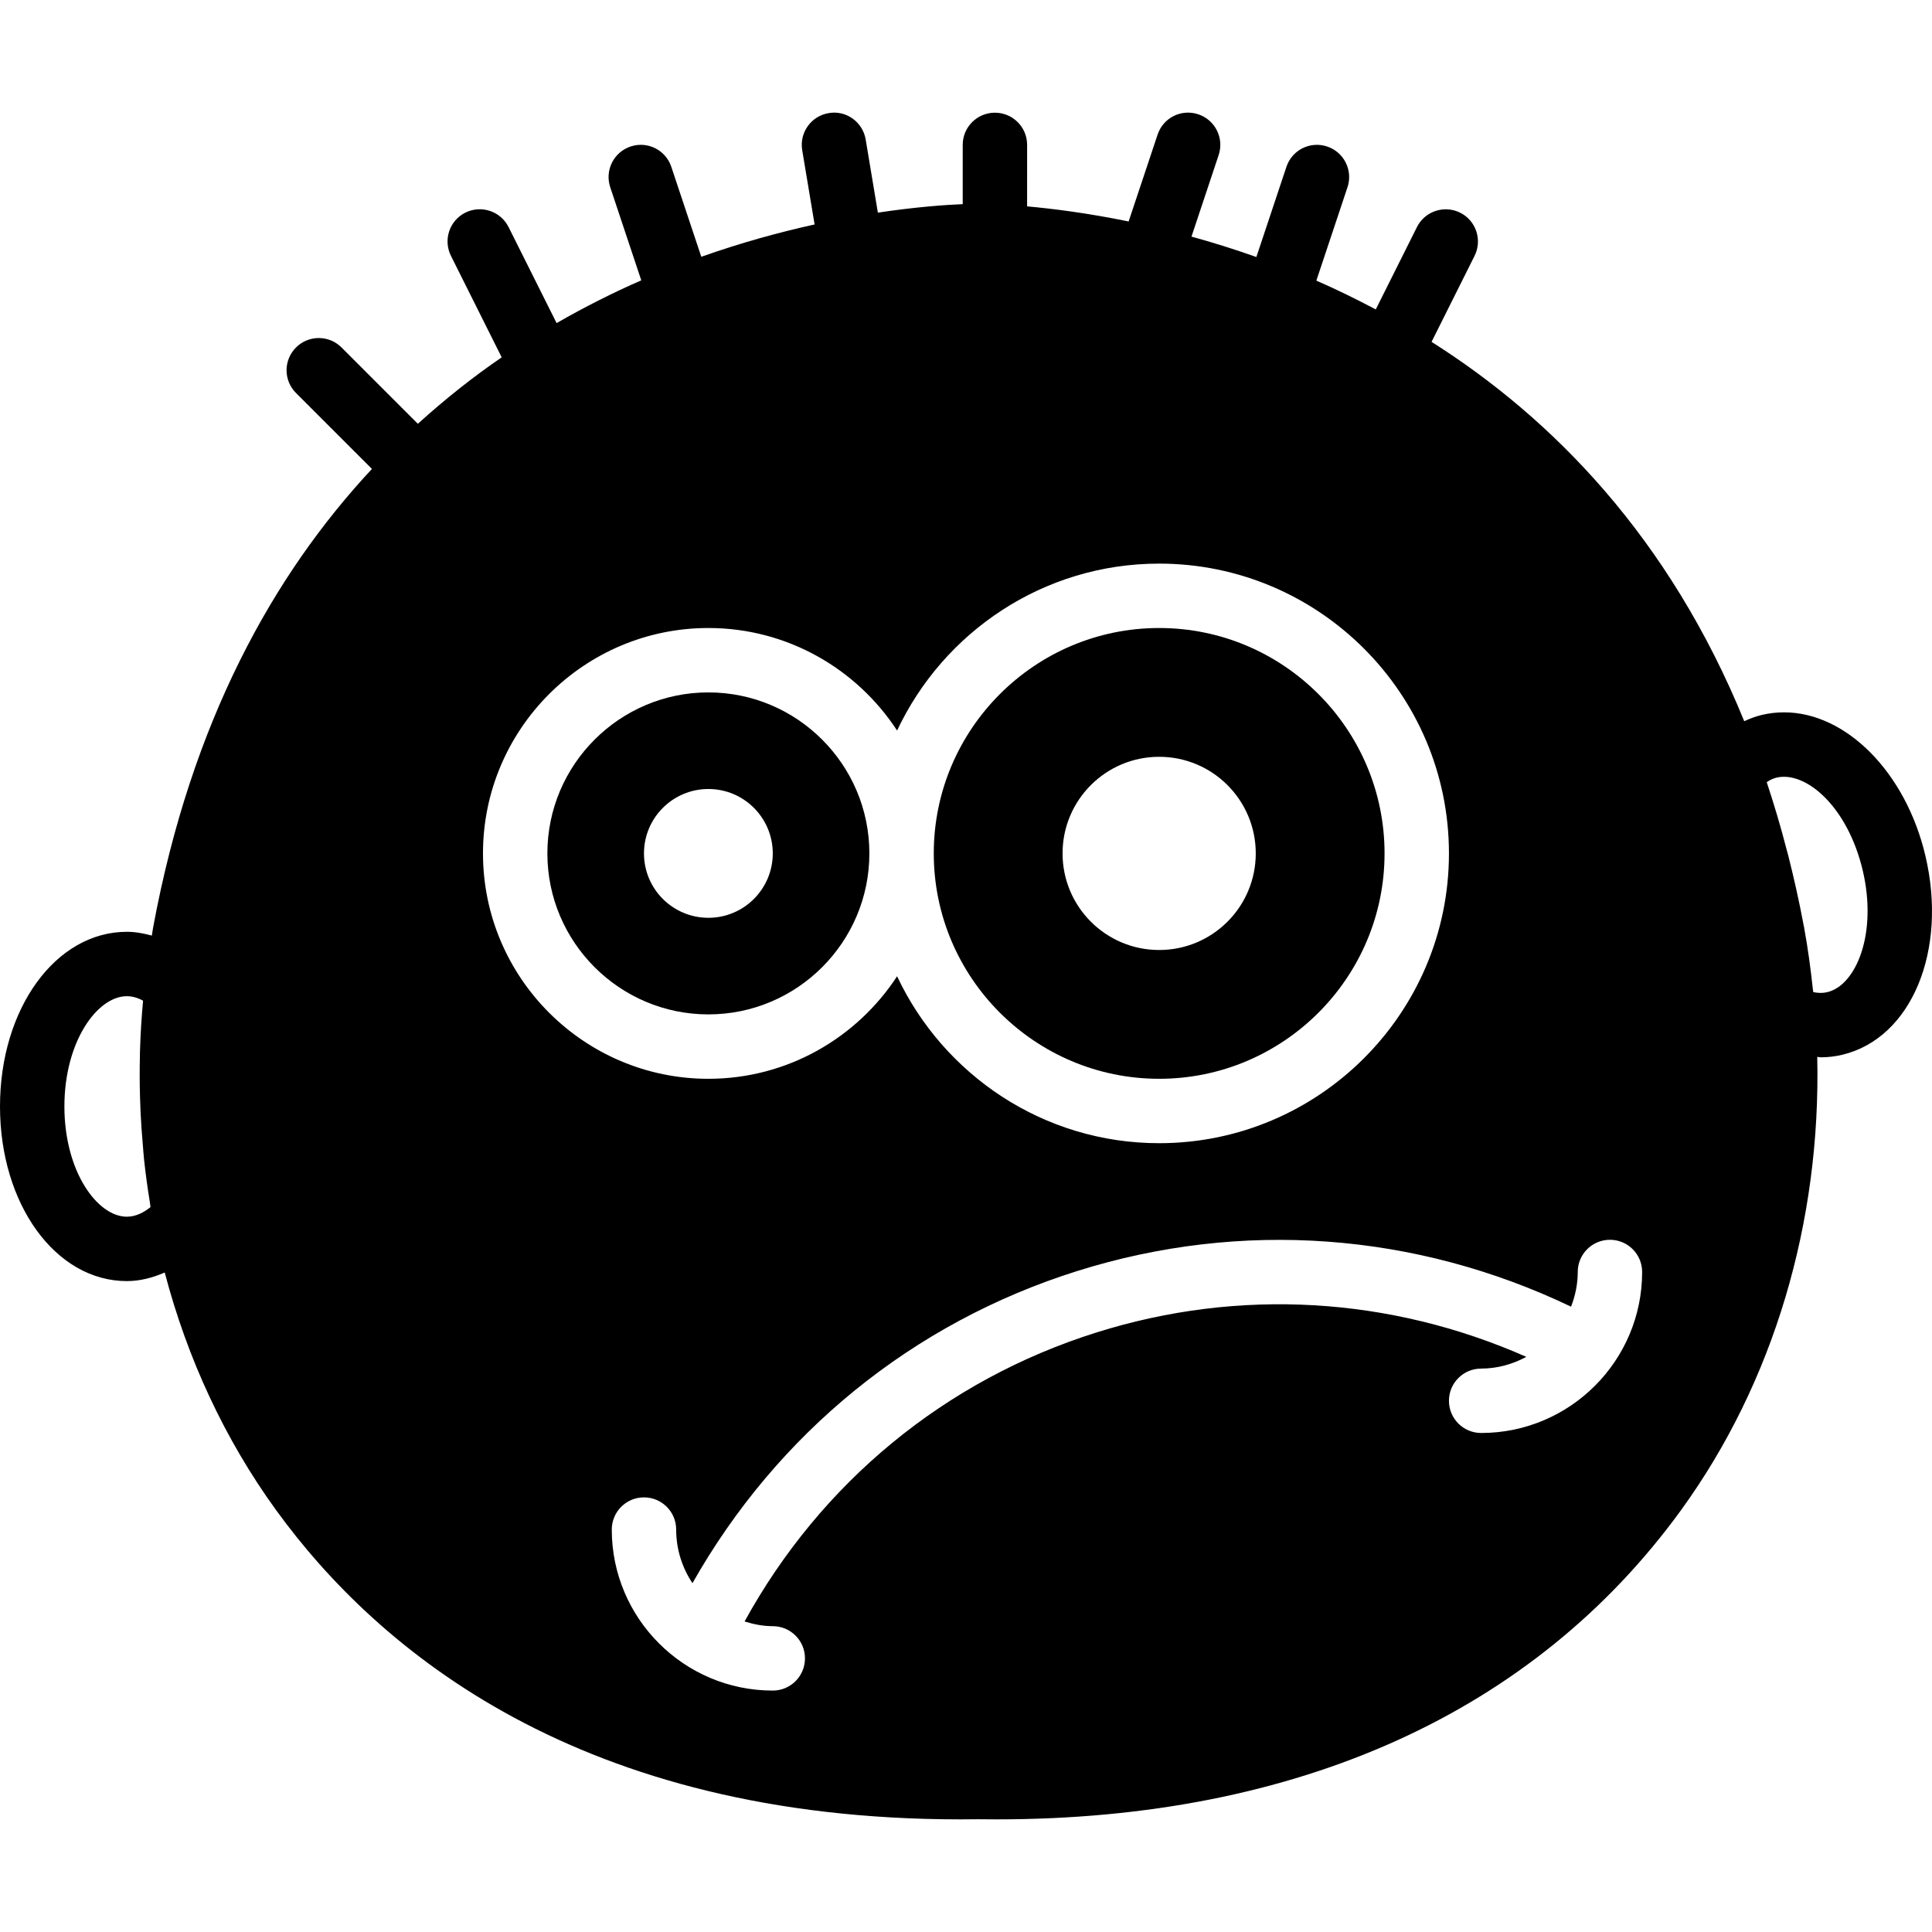
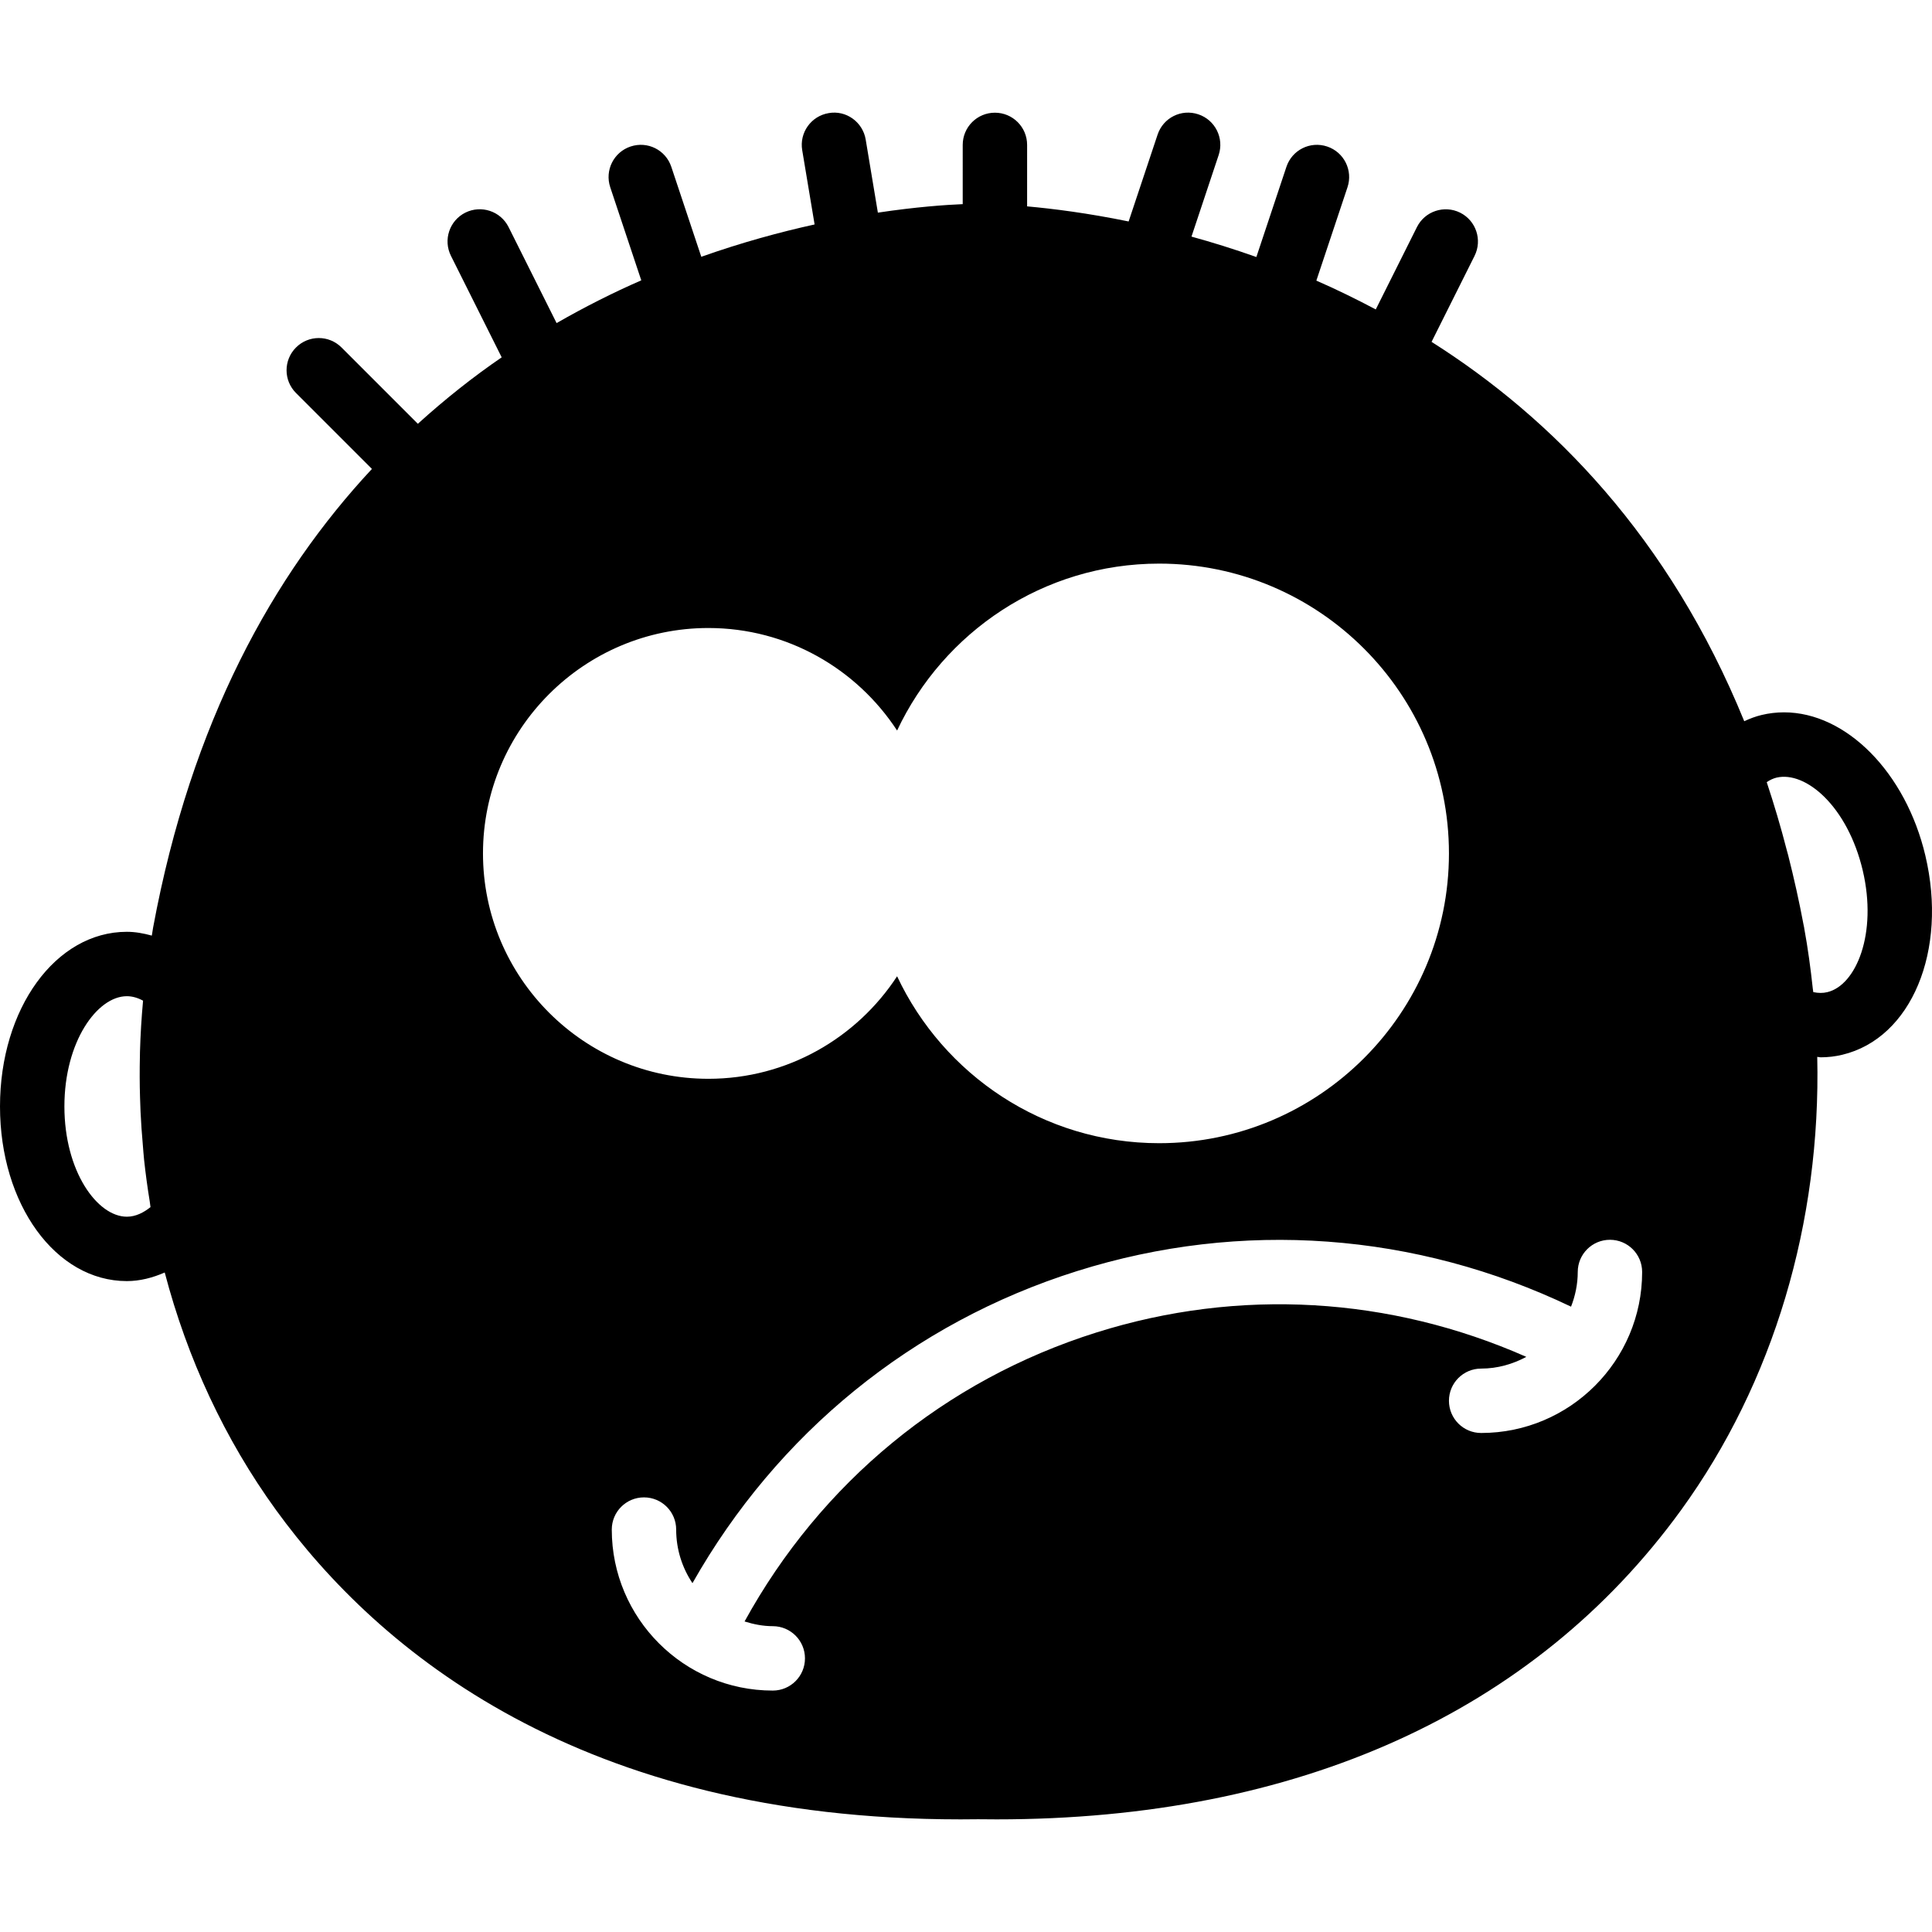
<svg xmlns="http://www.w3.org/2000/svg" fill="#000000" height="800px" width="800px" version="1.1" id="Capa_1" viewBox="0 0 60.002 60.002" xml:space="preserve">
  <g>
    <path d="M59.795,26.569c-0.609-2.576-2.455-4.446-4.388-4.446c-0.234,0-0.469,0.027-0.696,0.082   c-0.186,0.044-0.365,0.112-0.54,0.194c-2.333-5.721-5.968-9.411-9.711-11.782l1.335-2.67c0.247-0.494,0.047-1.095-0.447-1.342   c-0.493-0.245-1.095-0.047-1.342,0.447l-1.279,2.558c-0.619-0.328-1.236-0.629-1.845-0.895l0.967-2.9   c0.175-0.524-0.108-1.091-0.632-1.265c-0.528-0.176-1.09,0.108-1.265,0.632l-0.933,2.8c-0.694-0.246-1.368-0.456-2.015-0.634   l0.844-2.533c0.175-0.524-0.108-1.091-0.632-1.265c-0.529-0.177-1.091,0.108-1.265,0.632l-0.899,2.696   c-1.268-0.26-2.345-0.396-3.153-0.469V4.5c0-0.553-0.447-1-1-1s-1,0.447-1,1V6.34c-0.527,0.022-1.444,0.085-2.635,0.264   l-0.378-2.269c-0.09-0.545-0.608-0.92-1.15-0.822c-0.545,0.091-0.913,0.606-0.822,1.15l0.385,2.308   c-1.076,0.237-2.264,0.56-3.519,1.004l-0.931-2.793c-0.174-0.523-0.735-0.808-1.265-0.632c-0.523,0.174-0.807,0.74-0.632,1.265   l0.964,2.892c-0.866,0.377-1.747,0.821-2.63,1.327l-1.492-2.983c-0.248-0.494-0.848-0.692-1.342-0.447   c-0.494,0.247-0.694,0.848-0.447,1.342l1.576,3.152c-0.884,0.605-1.756,1.295-2.604,2.064l-2.37-2.37   c-0.391-0.391-1.023-0.391-1.414,0s-0.391,1.023,0,1.414l2.358,2.358C8.495,17.84,5.939,22.41,4.755,28.808   c-0.015,0.083-0.025,0.166-0.04,0.249c-0.254-0.07-0.512-0.118-0.776-0.118C1.73,28.939,0,31.322,0,34.363s1.73,5.424,3.939,5.424   c0.404,0,0.798-0.102,1.177-0.267c0.701,2.671,1.863,5.179,3.458,7.379c3.18,4.382,9.447,9.605,21.256,9.605l0.548-0.004   l0.575,0.004c9.346,0,16.695-3.321,21.256-9.605c2.88-3.971,4.346-8.946,4.229-14.076c0.034,0.001,0.069,0.014,0.104,0.014   c0.228,0,0.454-0.026,0.673-0.079C59.363,32.246,60.496,29.527,59.795,26.569z M4.674,37.489c-0.206,0.166-0.456,0.298-0.734,0.298   C3.022,37.787,2,36.38,2,34.363s1.022-3.424,1.939-3.424c0.167,0,0.335,0.047,0.504,0.139c-0.049,0.531-0.081,1.06-0.096,1.589   c-0.001,0.044,0,0.088-0.002,0.132c-0.01,0.43-0.009,0.86,0.004,1.287c0.004,0.15,0.009,0.299,0.016,0.448   c0.016,0.341,0.04,0.679,0.07,1.017c0.014,0.157,0.023,0.315,0.04,0.471c0.047,0.433,0.105,0.863,0.175,1.29   C4.659,37.371,4.664,37.43,4.674,37.489z M15,26.504c0-3.859,3.141-7,7-7c2.452,0,4.61,1.27,5.861,3.184   c1.439-3.058,4.542-5.184,8.139-5.184c4.963,0,9,4.037,9,9s-4.037,9-9,9c-3.598,0-6.7-2.126-8.139-5.184   c-1.251,1.914-3.409,3.184-5.861,3.184C18.141,33.504,15,30.364,15,26.504z M46,44.504c-0.553,0-1-0.447-1-1s0.447-1,1-1   c0.509,0,0.982-0.139,1.403-0.364c-4.224-1.867-8.914-2.154-13.352-0.757c-4.702,1.479-8.558,4.665-10.927,8.975   c0.279,0.086,0.569,0.146,0.876,0.146c0.553,0,1,0.447,1,1s-0.447,1-1,1c-2.757,0-5-2.243-5-5c0-0.553,0.447-1,1-1s1,0.447,1,1   c0,0.615,0.187,1.187,0.506,1.664c2.629-4.647,6.832-8.084,11.944-9.692c5.113-1.609,10.528-1.198,15.342,1.105   C48.922,40.246,49,39.885,49,39.504c0-0.553,0.447-1,1-1s1,0.447,1,1C51,42.261,48.757,44.504,46,44.504z M56.751,30.813   c-0.137,0.034-0.283,0.031-0.436-0.001c-0.004-0.037-0.011-0.071-0.015-0.108c-0.068-0.627-0.152-1.254-0.267-1.88   c-0.001-0.006-0.001-0.012-0.002-0.018c-0.004-0.022-0.01-0.043-0.014-0.065c-0.141-0.754-0.304-1.478-0.482-2.181   c-0.013-0.05-0.028-0.099-0.041-0.149c-0.189-0.734-0.399-1.438-0.625-2.119c0.1-0.07,0.202-0.116,0.307-0.142   c0.907-0.21,2.204,0.896,2.674,2.88C58.314,28.994,57.645,30.6,56.751,30.813z" />
-     <path d="M27,26.504c0-2.757-2.243-5-5-5s-5,2.243-5,5s2.243,5,5,5S27,29.261,27,26.504z M20,26.504c0-1.104,0.896-2,2-2   s2,0.896,2,2s-0.896,2-2,2S20,27.609,20,26.504z" />
-     <path d="M36,33.504c3.859,0,7-3.141,7-7s-3.141-7-7-7s-7,3.141-7,7S32.141,33.504,36,33.504z M36,23.504c1.657,0,3,1.343,3,3   s-1.343,3-3,3s-3-1.343-3-3S34.343,23.504,36,23.504z" />
  </g>
</svg>